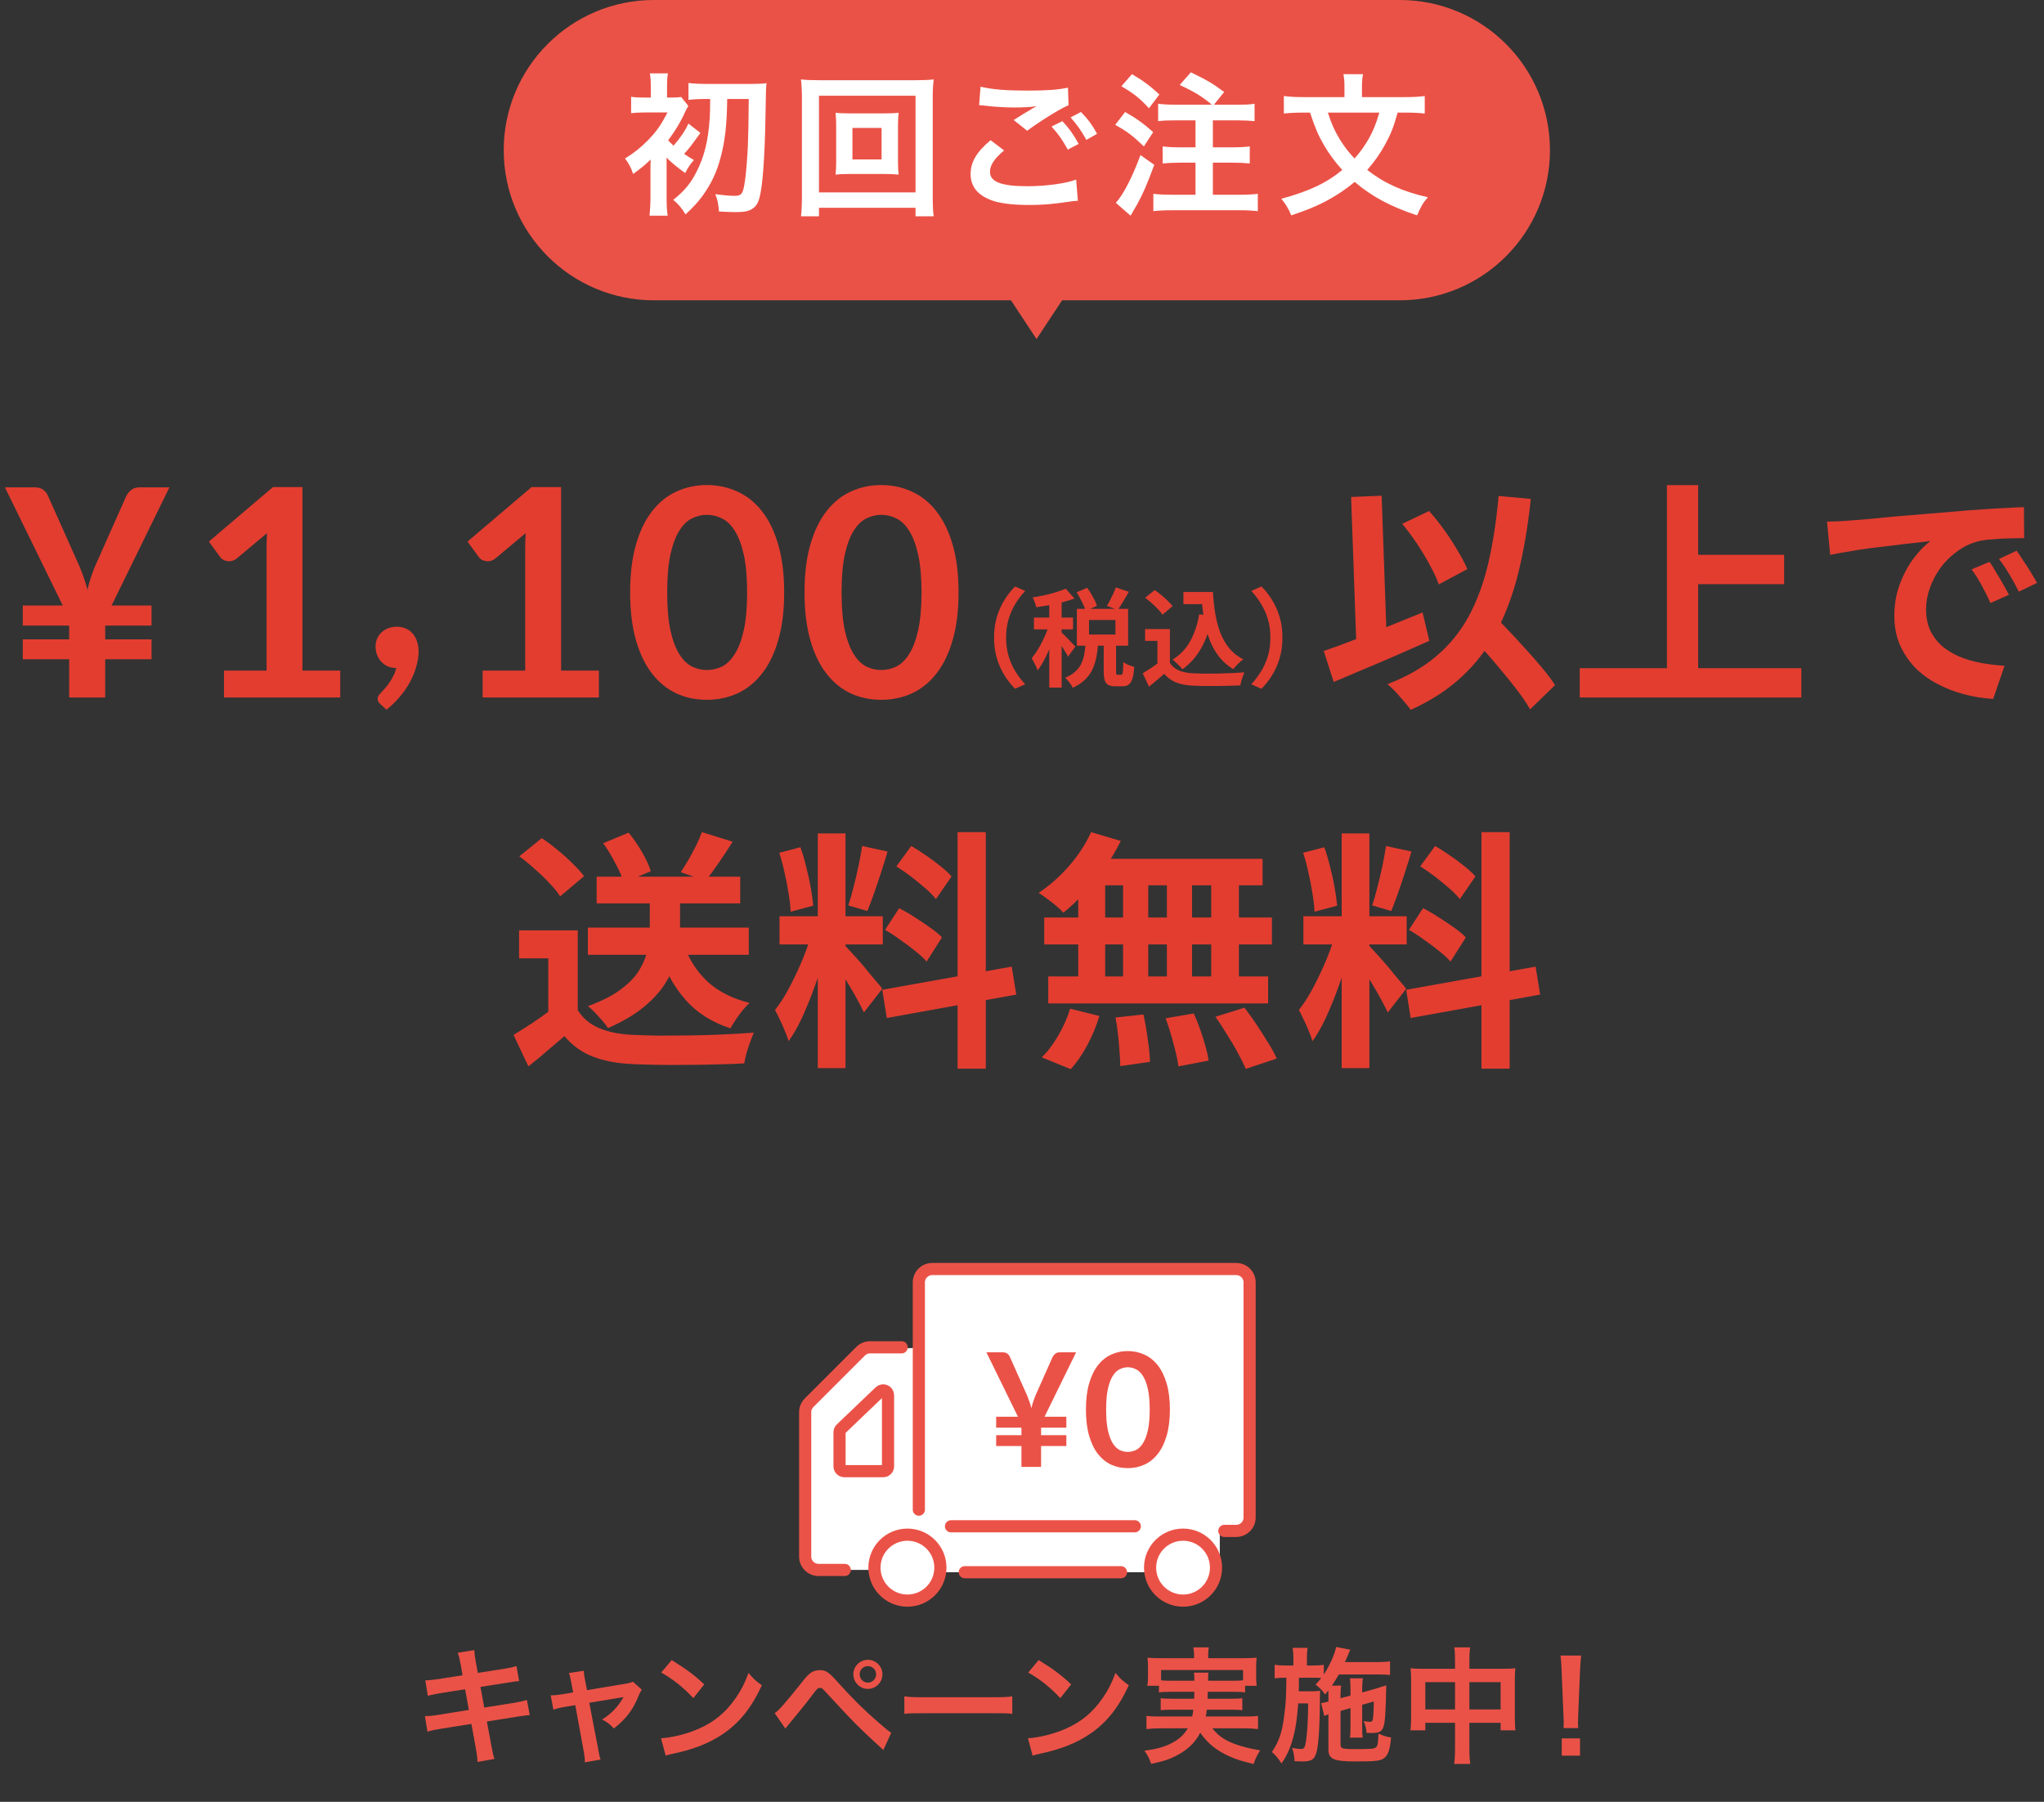
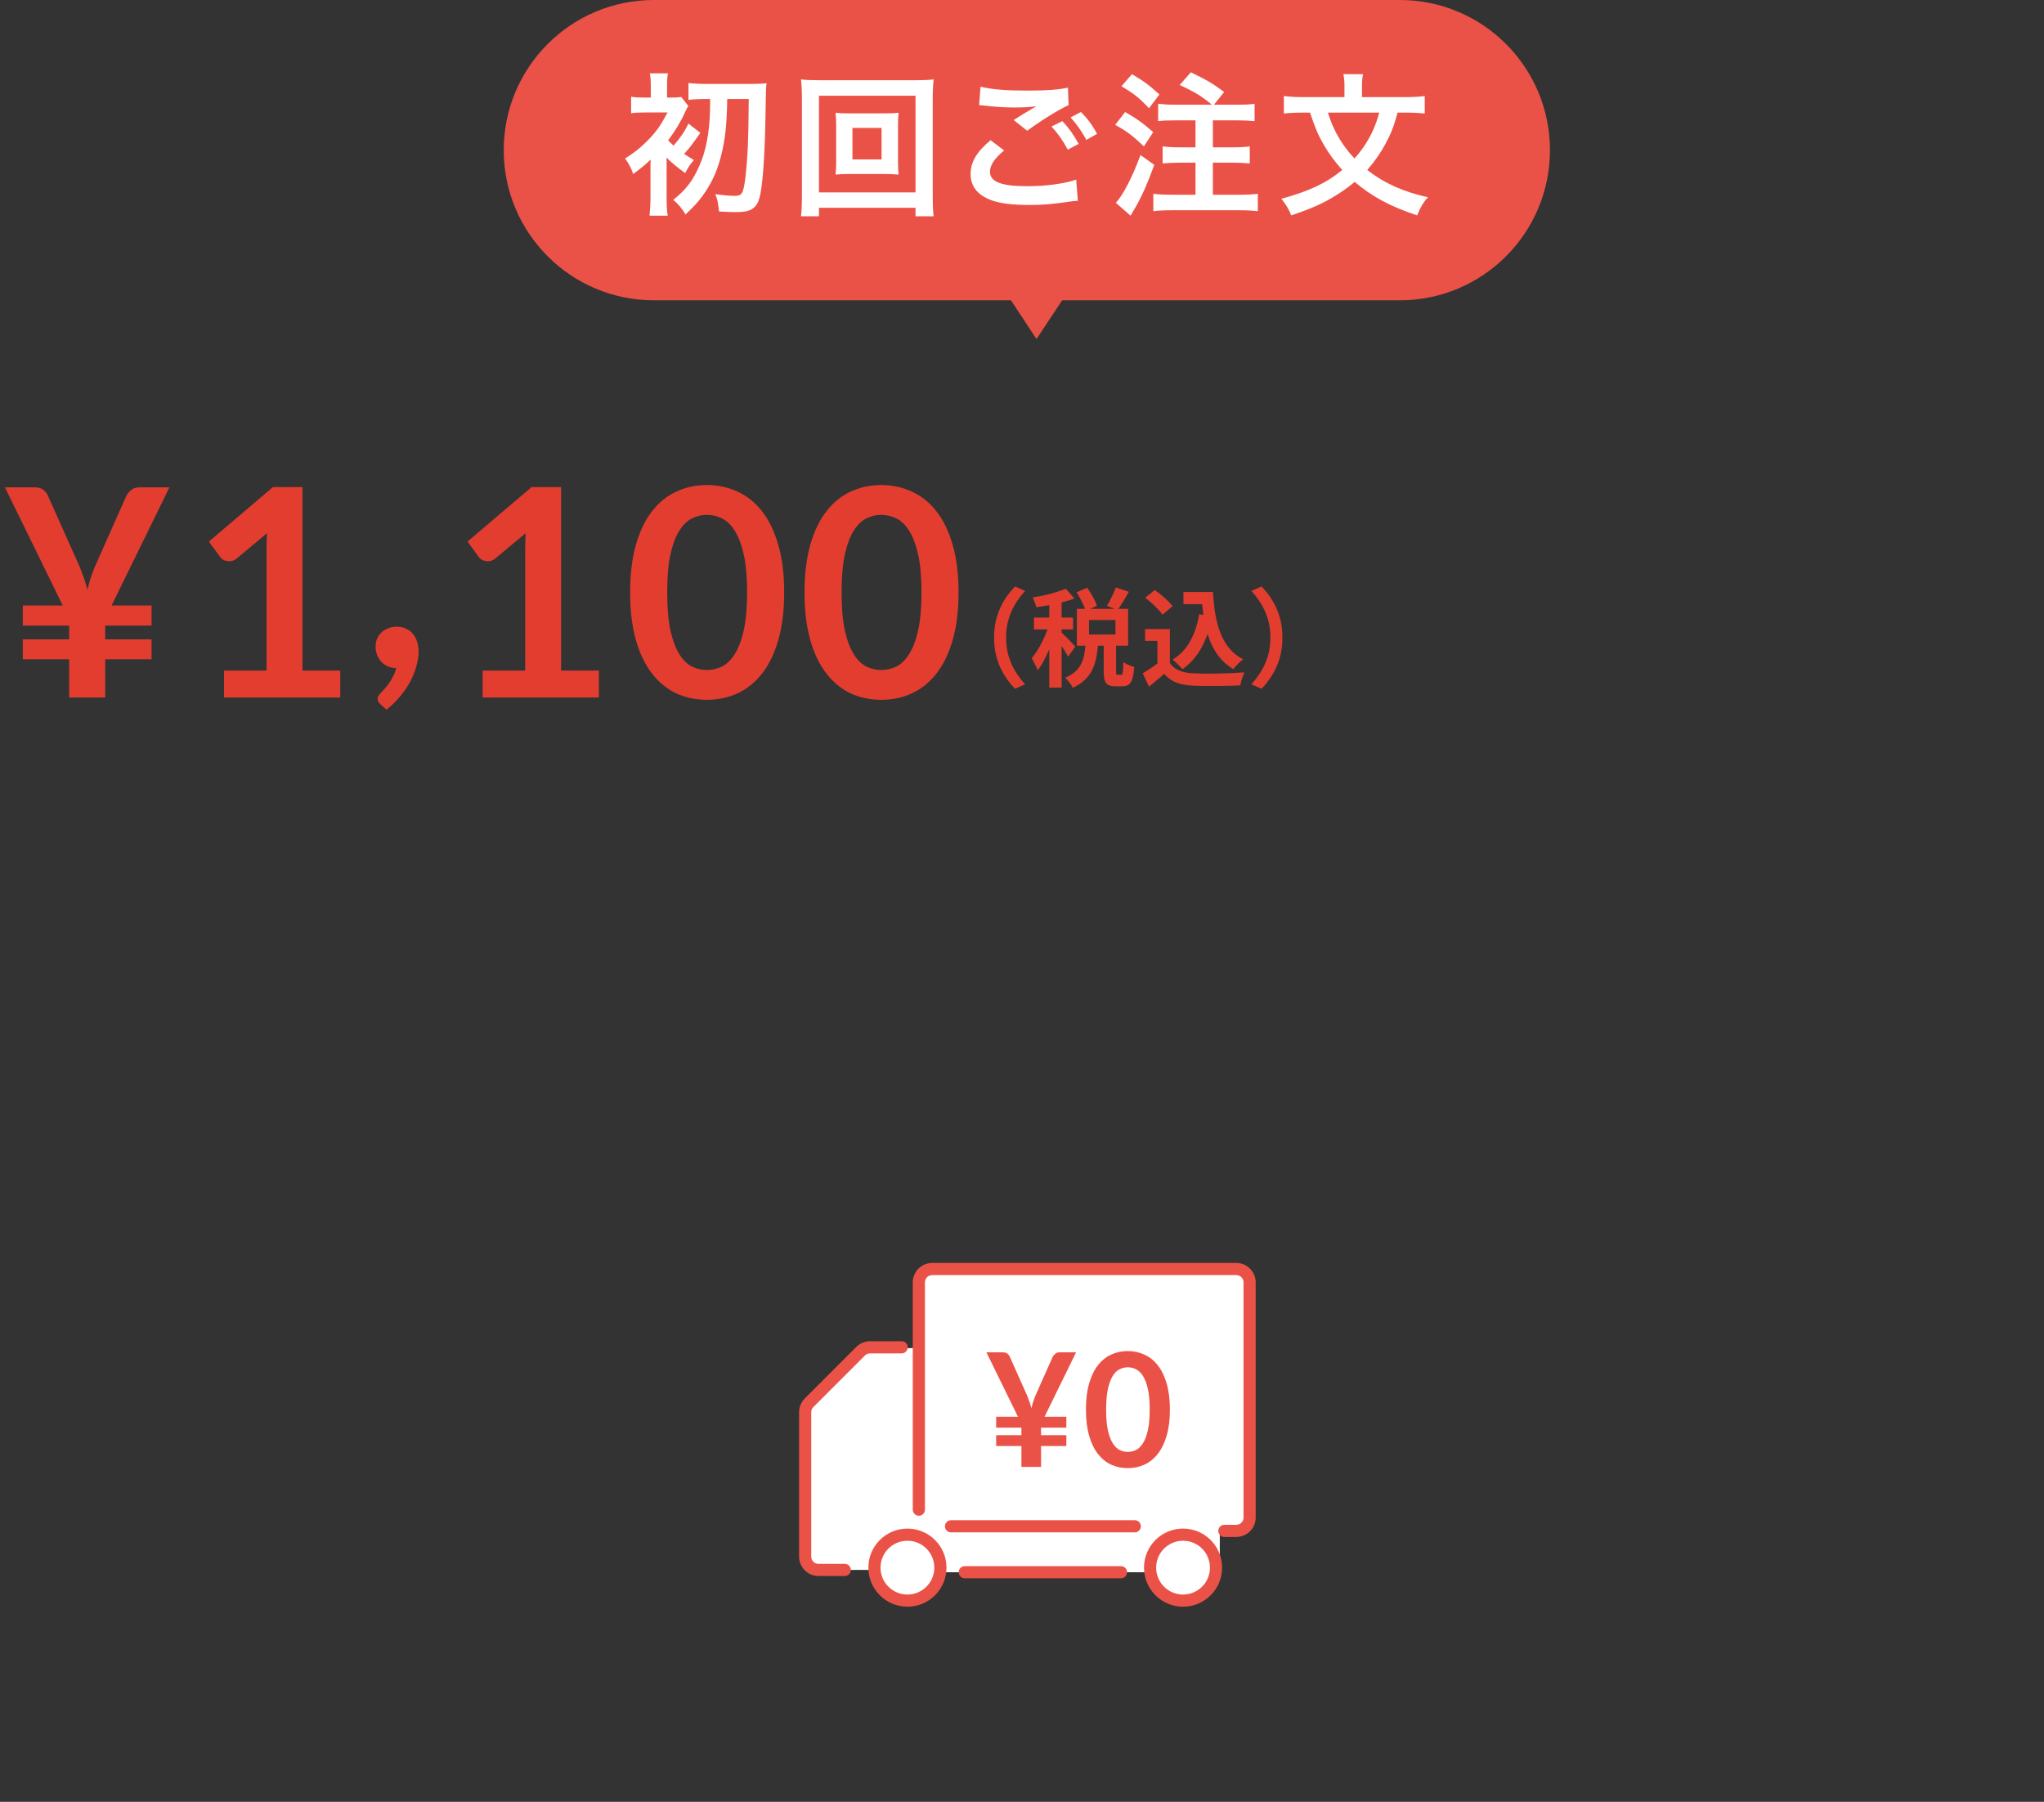
<svg xmlns="http://www.w3.org/2000/svg" width="211" height="186" viewBox="0 0 211 186" fill="none">
  <rect x="0" y="0" width="211" height="186" fill="#333333" stroke="none" />
  <path d="M52 15.5C52 6.94 58.94 0 67.5 0H144.5C153.06 0 160 6.94 160 15.5C160 24.06 153.06 31 144.5 31H67.5C58.94 31 52 24.06 52 15.5Z" fill="#EB5247" />
  <path d="M107 35L103.536 29.75L110.464 29.75L107 35Z" fill="#EB5247" />
  <path d="M73.309 10.216H72.973C72.189 10.216 71.549 10.248 71.069 10.312V8.568C71.565 8.632 72.221 8.664 72.973 8.664H77.597C78.269 8.664 78.845 8.632 79.133 8.584C79.069 9.032 79.069 9.032 79.021 12.008C78.941 16.36 78.717 19.352 78.381 20.488C78.205 21.08 77.949 21.416 77.517 21.64C77.149 21.832 76.733 21.896 75.901 21.896C75.437 21.896 75.229 21.88 74.221 21.832C74.141 20.952 74.077 20.648 73.837 20.04C74.653 20.152 75.309 20.216 75.853 20.216C76.525 20.216 76.685 20.024 76.861 18.936C76.989 18.248 77.133 16.488 77.197 15.192C77.261 13.576 77.261 13.064 77.293 10.216H75.069C75.037 12.856 74.845 14.52 74.413 16.168C74.013 17.736 73.405 19.016 72.477 20.28C71.997 20.92 71.597 21.352 70.765 22.136C70.397 21.512 70.029 21.064 69.501 20.632C70.621 19.736 71.309 18.92 71.885 17.768C72.701 16.184 73.101 14.568 73.261 12.248C73.293 11.592 73.309 11.432 73.309 10.216ZM68.797 16.264L68.813 16.504V20.296C68.813 21.176 68.845 21.8 68.925 22.264H67.053C67.101 21.736 67.149 21.032 67.149 20.296V17.272C67.149 17.192 67.149 17.064 67.149 16.888C67.165 16.728 67.165 16.728 67.165 16.472C66.621 17 66.157 17.384 65.357 17.96C65.165 17.352 64.925 16.904 64.525 16.36C65.437 15.8 66.157 15.224 66.861 14.504C67.773 13.576 68.221 12.92 68.909 11.608H66.605C66.029 11.608 65.485 11.64 65.149 11.688V9.992C65.613 10.056 65.869 10.072 66.637 10.072H67.181V8.904C67.181 8.312 67.149 7.928 67.085 7.576H68.957C68.877 7.928 68.861 8.232 68.861 8.904V10.072H69.181C69.725 10.072 70.029 10.056 70.317 10.008L71.053 10.936C70.957 11.08 70.877 11.256 70.701 11.608C70.269 12.584 69.725 13.464 68.973 14.488C69.149 14.68 69.229 14.76 69.533 15.032C70.301 14.136 70.685 13.56 71.069 12.76L72.301 13.72C71.245 15.176 71.213 15.24 70.621 15.88C70.941 16.104 71.117 16.216 71.629 16.52C71.277 16.92 71.021 17.288 70.733 17.864C69.949 17.304 69.341 16.808 68.797 16.264ZM87.805 11.704H91.213C91.917 11.704 92.349 11.688 92.765 11.64C92.717 12.024 92.701 12.424 92.701 12.92V16.744C92.701 17.256 92.717 17.608 92.765 18.024C92.301 17.976 91.885 17.96 91.213 17.96H87.805C87.005 17.96 86.733 17.976 86.253 18.024C86.301 17.592 86.317 17.224 86.317 16.744V12.92C86.317 12.456 86.301 12.056 86.253 11.64C86.653 11.688 87.101 11.704 87.805 11.704ZM87.997 13.208V16.456H91.005V13.208H87.997ZM96.381 22.328H94.509V21.448H84.541V22.328H82.685C82.749 21.816 82.781 21.128 82.781 20.248V10.12C82.781 9.368 82.749 8.792 82.685 8.2C83.277 8.264 83.773 8.28 84.557 8.28H94.477C95.277 8.28 95.773 8.264 96.381 8.2C96.317 8.792 96.285 9.32 96.285 10.12V20.264C96.285 21.128 96.317 21.928 96.381 22.328ZM84.541 9.88V19.864H94.509V9.88H84.541ZM101.075 10.856L101.219 8.952C102.451 9.24 103.875 9.352 106.019 9.352C108.051 9.352 109.187 9.272 110.243 9.048L110.307 10.856C109.347 11.272 107.379 12.504 106.035 13.496L104.643 12.392C105.651 11.752 105.827 11.64 106.227 11.416C106.387 11.32 106.435 11.288 106.643 11.16C106.771 11.096 106.787 11.096 106.995 10.968C106.291 11.064 105.603 11.096 104.595 11.096C103.779 11.096 102.451 11.016 101.667 10.904C101.475 10.888 101.363 10.872 101.299 10.872C101.267 10.872 101.187 10.856 101.075 10.856ZM102.259 14.472L103.651 15.528C102.643 16.376 102.195 17.048 102.195 17.736C102.195 18.776 103.363 19.224 106.067 19.224C107.971 19.224 110.067 18.936 111.091 18.536L111.267 20.728C110.979 20.744 110.931 20.744 110.563 20.792C108.643 21.08 107.619 21.16 106.243 21.16C104.499 21.16 103.091 20.984 102.243 20.632C100.867 20.088 100.195 19.208 100.195 17.96C100.195 16.728 100.819 15.672 102.259 14.472ZM113.251 13.816L112.147 14.44C111.667 13.56 111.139 12.808 110.515 12.12L111.587 11.56C112.307 12.296 112.755 12.904 113.251 13.816ZM108.547 13.064L109.667 12.504C110.371 13.256 110.803 13.864 111.347 14.856L110.227 15.448C109.699 14.472 109.251 13.832 108.547 13.064ZM121.347 10.808H125.107C124.035 9.928 123.347 9.496 121.779 8.776L122.931 7.464C124.691 8.328 125.059 8.536 126.371 9.496L125.315 10.808H127.715C128.595 10.808 128.995 10.792 129.507 10.712V12.504C129.011 12.456 128.419 12.424 127.715 12.424H125.203V15.208H127.267C127.939 15.208 128.563 15.176 129.011 15.112V16.872C128.515 16.824 127.891 16.792 127.267 16.792H125.203V20.104H127.939C128.675 20.104 129.379 20.072 129.843 20.008V21.8C129.331 21.736 128.691 21.704 127.939 21.704H120.963C120.211 21.704 119.539 21.736 119.059 21.8V20.008C119.555 20.072 120.275 20.104 120.963 20.104H123.411V16.792H121.779C121.139 16.792 120.515 16.824 120.019 16.872V15.112C120.483 15.176 121.075 15.208 121.763 15.208H123.411V12.424H121.347C120.531 12.424 120.131 12.44 119.555 12.504V10.712C120.099 10.776 120.563 10.808 121.347 10.808ZM115.763 8.904L116.851 7.656C118.051 8.36 118.675 8.824 119.683 9.752L118.611 11.176C117.603 10.104 117.091 9.688 115.763 8.904ZM115.123 12.888L116.147 11.56C117.443 12.312 117.987 12.712 119.043 13.64L118.083 15.112C116.915 13.992 116.307 13.544 115.123 12.888ZM117.731 16.008L119.155 17.016C118.419 19 118.003 19.976 117.379 21.112C117.219 21.4 117.123 21.56 116.931 21.88C116.803 22.088 116.803 22.088 116.707 22.264L115.187 20.936C115.939 20.12 116.867 18.344 117.731 16.008ZM145.123 11.624H144.275C143.859 13.112 143.603 13.768 143.027 14.84C142.483 15.848 141.891 16.68 141.139 17.544C142.899 18.92 144.819 19.784 147.395 20.36C146.867 20.984 146.643 21.368 146.291 22.232C143.571 21.336 141.619 20.296 139.843 18.776C138.931 19.544 137.843 20.264 136.707 20.856C135.731 21.352 134.819 21.72 133.299 22.232C133.011 21.544 132.739 21.096 132.275 20.52C135.139 19.736 136.915 18.904 138.563 17.544C137.795 16.696 137.219 15.912 136.675 14.984C136.067 13.944 135.779 13.256 135.235 11.624H134.483C133.731 11.624 133.107 11.656 132.531 11.72V9.912C133.139 9.992 133.683 10.024 134.531 10.024H138.787V8.888C138.787 8.408 138.755 8.024 138.675 7.656H140.707C140.627 8.024 140.595 8.408 140.595 8.872V10.024H145.059C145.923 10.024 146.483 9.992 147.075 9.912V11.72C146.499 11.656 145.955 11.624 145.123 11.624ZM142.387 11.624H137.075C137.475 12.84 137.731 13.416 138.291 14.36C138.787 15.16 139.219 15.72 139.827 16.36C140.387 15.736 140.851 15.096 141.283 14.344C141.763 13.48 142.003 12.92 142.387 11.624Z" fill="white" />
  <path d="M83.92 162.062H89.639H90.444C90.688 162.062 90.922 161.965 91.094 161.793L92.153 160.734C92.526 160.361 93.137 160.378 93.489 160.771L94.582 161.993C94.756 162.188 95.005 162.299 95.267 162.299H124.998C125.506 162.299 125.918 161.887 125.918 161.379V158.095L127.864 158.051C128.364 158.04 128.763 157.632 128.763 157.131V131.92C128.763 131.412 128.351 131 127.843 131H95.762C95.259 131 94.85 131.403 94.842 131.906L94.73 139.147L89.071 139.276C88.828 139.282 88.596 139.384 88.428 139.56L83.256 144.96C83.092 145.131 83 145.359 83 145.596V161.142C83 161.65 83.412 162.062 83.92 162.062Z" fill="white" />
  <path d="M107.829 146.246H110.078V147.375H107.47V148.152H110.078V149.272H107.47V151.423H105.441V149.272H102.833V148.152H105.441V147.375H102.833V146.246H105.082L101.827 139.598H103.512C103.702 139.598 103.858 139.641 103.978 139.729C104.103 139.816 104.196 139.936 104.256 140.088L106.038 144.079C106.137 144.324 106.221 144.551 106.292 144.758C106.363 144.965 106.423 145.17 106.472 145.371C106.516 145.164 106.57 144.96 106.635 144.758C106.701 144.551 106.783 144.324 106.881 144.079L108.655 140.088C108.715 139.963 108.805 139.851 108.925 139.753C109.045 139.649 109.198 139.598 109.383 139.598H111.084L107.829 146.246ZM120.768 145.51C120.768 146.541 120.656 147.438 120.433 148.201C120.215 148.959 119.909 149.586 119.517 150.082C119.13 150.578 118.669 150.949 118.135 151.194C117.606 151.434 117.034 151.554 116.417 151.554C115.801 151.554 115.229 151.434 114.7 151.194C114.177 150.949 113.721 150.578 113.334 150.082C112.947 149.586 112.645 148.959 112.427 148.201C112.209 147.438 112.1 146.541 112.1 145.51C112.1 144.474 112.209 143.578 112.427 142.82C112.645 142.062 112.947 141.435 113.334 140.939C113.721 140.443 114.177 140.075 114.7 139.835C115.229 139.59 115.801 139.467 116.417 139.467C117.034 139.467 117.606 139.59 118.135 139.835C118.669 140.075 119.13 140.443 119.517 140.939C119.909 141.435 120.215 142.062 120.433 142.82C120.656 143.578 120.768 144.474 120.768 145.51ZM118.683 145.51C118.683 144.654 118.62 143.946 118.495 143.384C118.369 142.822 118.2 142.375 117.988 142.043C117.78 141.71 117.541 141.479 117.268 141.348C116.995 141.211 116.712 141.143 116.417 141.143C116.128 141.143 115.848 141.211 115.575 141.348C115.308 141.479 115.071 141.71 114.864 142.043C114.656 142.375 114.49 142.822 114.365 143.384C114.245 143.946 114.185 144.654 114.185 145.51C114.185 146.366 114.245 147.075 114.365 147.637C114.49 148.198 114.656 148.645 114.864 148.978C115.071 149.31 115.308 149.545 115.575 149.681C115.848 149.812 116.128 149.877 116.417 149.877C116.712 149.877 116.995 149.812 117.268 149.681C117.541 149.545 117.78 149.31 117.988 148.978C118.2 148.645 118.369 148.198 118.495 147.637C118.62 147.075 118.683 146.366 118.683 145.51Z" fill="#EB5247" />
  <path d="M99.594 162.299H115.718" stroke="#EB5247" stroke-width="1.255" stroke-linecap="round" />
  <path d="M94.852 155.839V132.38C94.852 131.618 95.469 131 96.232 131H127.616C128.378 131 128.996 131.618 128.996 132.38V156.651C128.996 157.413 128.378 158.031 127.616 158.031H126.388" stroke="#EB5247" stroke-width="1.255" stroke-linecap="round" />
  <path d="M93.076 139.08H89.817C89.451 139.08 89.1 139.226 88.841 139.485L83.521 144.805C83.263 145.063 83.117 145.414 83.117 145.78V160.682C83.117 161.444 83.735 162.062 84.497 162.062H87.203" stroke="#EB5247" stroke-width="1.255" stroke-linecap="round" />
  <path d="M98.172 157.557H117.141" stroke="#EB5247" stroke-width="1.255" stroke-linecap="round" />
-   <path d="M86.819 147.495L90.823 143.665C91.142 143.361 91.67 143.587 91.67 144.027V151.366C91.67 151.642 91.446 151.866 91.169 151.866H87.165C86.888 151.866 86.664 151.642 86.664 151.366V147.857C86.664 147.72 86.72 147.589 86.819 147.495Z" stroke="#EB5247" stroke-width="1.255" stroke-linecap="round" />
  <circle cx="93.672" cy="161.825" r="3.404" fill="white" stroke="#EB5247" stroke-width="1.255" />
  <circle cx="122.125" cy="161.825" r="3.404" fill="white" stroke="#EB5247" stroke-width="1.255" />
-   <path d="M144.75 54.075L147.525 52.75C148.058 53.35 148.583 54.008 149.1 54.725C149.617 55.442 150.075 56.15 150.475 56.85C150.892 57.533 151.225 58.167 151.475 58.75L148.525 60.325C148.325 59.758 148.025 59.108 147.625 58.375C147.225 57.625 146.775 56.875 146.275 56.125C145.775 55.375 145.267 54.692 144.75 54.075ZM136.65 67.2C137.5 66.917 138.483 66.558 139.6 66.125C140.733 65.692 141.917 65.225 143.15 64.725C144.4 64.225 145.633 63.725 146.85 63.225L147.55 66.15C146.433 66.65 145.3 67.15 144.15 67.65C143 68.15 141.867 68.633 140.75 69.1C139.65 69.567 138.625 70 137.675 70.4L136.65 67.2ZM151.3 64.975L153.6 62.85C154.167 63.45 154.775 64.092 155.425 64.775C156.092 65.458 156.742 66.158 157.375 66.875C158.025 67.575 158.625 68.258 159.175 68.925C159.725 69.575 160.175 70.175 160.525 70.725L157.95 73.225C157.633 72.658 157.208 72.025 156.675 71.325C156.158 70.642 155.592 69.933 154.975 69.2C154.375 68.467 153.75 67.742 153.1 67.025C152.467 66.292 151.867 65.608 151.3 64.975ZM154.7 51.2L158.025 51.5C157.725 54.333 157.292 56.892 156.725 59.175C156.158 61.442 155.4 63.467 154.45 65.25C153.5 67.017 152.3 68.567 150.85 69.9C149.417 71.233 147.675 72.358 145.625 73.275C145.475 73.058 145.258 72.783 144.975 72.45C144.692 72.117 144.392 71.775 144.075 71.425C143.758 71.092 143.475 70.825 143.225 70.625C145.225 69.858 146.9 68.9 148.25 67.75C149.617 66.6 150.733 65.233 151.6 63.65C152.467 62.05 153.142 60.225 153.625 58.175C154.108 56.108 154.467 53.783 154.7 51.2ZM139.475 51.3L142.625 51.175L143.2 67.425L140.05 67.55L139.475 51.3ZM173.775 57.275H184.175V60.3H173.775V57.275ZM163.075 68.975H185.95V72H163.075V68.975ZM172.075 50.075H175.3V70.65H172.075V50.075ZM188.602 53.85C189.102 53.833 189.577 53.817 190.027 53.8C190.477 53.767 190.819 53.742 191.052 53.725C191.569 53.692 192.202 53.642 192.952 53.575C193.719 53.492 194.569 53.408 195.502 53.325C196.452 53.242 197.46 53.158 198.527 53.075C199.594 52.992 200.702 52.9 201.852 52.8C202.719 52.717 203.577 52.65 204.427 52.6C205.294 52.533 206.11 52.483 206.877 52.45C207.66 52.4 208.344 52.367 208.927 52.35L208.952 55.55C208.502 55.55 207.985 55.558 207.402 55.575C206.819 55.592 206.235 55.625 205.652 55.675C205.085 55.708 204.577 55.783 204.127 55.9C203.377 56.1 202.677 56.442 202.027 56.925C201.377 57.392 200.81 57.95 200.327 58.6C199.86 59.233 199.494 59.925 199.227 60.675C198.96 61.408 198.827 62.15 198.827 62.9C198.827 63.717 198.969 64.442 199.252 65.075C199.552 65.692 199.952 66.225 200.452 66.675C200.969 67.108 201.569 67.475 202.252 67.775C202.935 68.058 203.669 68.275 204.452 68.425C205.252 68.575 206.077 68.675 206.927 68.725L205.752 72.15C204.702 72.083 203.677 71.917 202.677 71.65C201.694 71.383 200.769 71.017 199.902 70.55C199.035 70.083 198.277 69.517 197.627 68.85C196.994 68.167 196.485 67.392 196.102 66.525C195.735 65.642 195.552 64.658 195.552 63.575C195.552 62.375 195.744 61.275 196.127 60.275C196.51 59.258 196.985 58.375 197.552 57.625C198.135 56.858 198.71 56.267 199.277 55.85C198.81 55.917 198.244 55.983 197.577 56.05C196.927 56.117 196.219 56.2 195.452 56.3C194.702 56.383 193.935 56.475 193.152 56.575C192.369 56.675 191.61 56.792 190.877 56.925C190.16 57.042 189.51 57.158 188.927 57.275L188.602 53.85ZM205.377 58C205.594 58.3 205.819 58.658 206.052 59.075C206.302 59.475 206.544 59.883 206.777 60.3C207.01 60.7 207.21 61.067 207.377 61.4L205.477 62.25C205.16 61.55 204.852 60.933 204.552 60.4C204.269 59.867 203.927 59.325 203.527 58.775L205.377 58ZM208.177 56.85C208.394 57.15 208.627 57.5 208.877 57.9C209.144 58.283 209.402 58.683 209.652 59.1C209.902 59.5 210.11 59.858 210.277 60.175L208.402 61.075C208.069 60.408 207.744 59.817 207.427 59.3C207.127 58.783 206.769 58.25 206.352 57.7L208.177 56.85Z" fill="#E33D30" />
  <path d="M102.616 65.82C102.616 65.035 102.715 64.317 102.913 63.664C103.111 63.011 103.375 62.425 103.705 61.904C104.035 61.383 104.395 60.929 104.783 60.54L105.828 61.002C105.462 61.391 105.128 61.827 104.827 62.311C104.534 62.788 104.299 63.316 104.123 63.895C103.947 64.474 103.859 65.116 103.859 65.82C103.859 66.517 103.947 67.158 104.123 67.745C104.299 68.324 104.534 68.852 104.827 69.329C105.128 69.806 105.462 70.242 105.828 70.638L104.783 71.1C104.395 70.711 104.035 70.257 103.705 69.736C103.375 69.215 103.111 68.629 102.913 67.976C102.715 67.323 102.616 66.605 102.616 65.82ZM111.142 61.145L112.231 60.672C112.436 60.958 112.634 61.277 112.825 61.629C113.023 61.974 113.159 62.278 113.232 62.542L112.077 63.059C112.004 62.802 111.875 62.494 111.692 62.135C111.516 61.776 111.333 61.446 111.142 61.145ZM115.179 60.639L116.532 61.09C116.334 61.435 116.136 61.772 115.938 62.102C115.74 62.432 115.553 62.718 115.377 62.96L114.266 62.542C114.376 62.366 114.486 62.168 114.596 61.948C114.713 61.728 114.823 61.504 114.926 61.277C115.029 61.05 115.113 60.837 115.179 60.639ZM112.066 66.403H113.364C113.327 66.902 113.265 67.378 113.177 67.833C113.089 68.288 112.953 68.713 112.77 69.109C112.587 69.498 112.33 69.85 112 70.165C111.677 70.488 111.256 70.766 110.735 71.001C110.669 70.84 110.555 70.656 110.394 70.451C110.24 70.246 110.093 70.081 109.954 69.956C110.394 69.78 110.746 69.567 111.01 69.318C111.281 69.069 111.487 68.794 111.626 68.493C111.773 68.185 111.875 67.859 111.934 67.514C111.993 67.162 112.037 66.792 112.066 66.403ZM113.936 66.238H115.212V69.285C115.212 69.454 115.219 69.56 115.234 69.604C115.256 69.641 115.304 69.659 115.377 69.659C115.399 69.659 115.432 69.659 115.476 69.659C115.527 69.659 115.579 69.659 115.63 69.659C115.681 69.659 115.714 69.659 115.729 69.659C115.788 69.659 115.832 69.63 115.861 69.571C115.89 69.512 115.912 69.391 115.927 69.208C115.942 69.017 115.953 68.728 115.96 68.339C116.041 68.412 116.147 68.482 116.279 68.548C116.418 68.614 116.561 68.673 116.708 68.724C116.855 68.775 116.979 68.816 117.082 68.845C117.053 69.366 116.99 69.769 116.895 70.055C116.807 70.348 116.679 70.554 116.51 70.671C116.349 70.788 116.136 70.847 115.872 70.847C115.828 70.847 115.773 70.847 115.707 70.847C115.648 70.847 115.582 70.847 115.509 70.847C115.443 70.847 115.377 70.847 115.311 70.847C115.245 70.847 115.19 70.847 115.146 70.847C114.816 70.847 114.563 70.796 114.387 70.693C114.218 70.598 114.101 70.436 114.035 70.209C113.969 69.989 113.936 69.685 113.936 69.296V66.238ZM112.418 64.005V65.501H115.146V64.005H112.418ZM111.164 62.85H116.455V66.656H111.164V62.85ZM108.315 61.684H109.591V70.979H108.315V61.684ZM106.731 63.752H110.768V64.973H106.731V63.752ZM108.381 64.247L109.151 64.577C109.048 64.973 108.924 65.384 108.777 65.809C108.63 66.234 108.469 66.656 108.293 67.074C108.117 67.485 107.93 67.873 107.732 68.24C107.534 68.607 107.329 68.926 107.116 69.197C107.05 69.006 106.955 68.794 106.83 68.559C106.713 68.317 106.603 68.112 106.5 67.943C106.691 67.723 106.878 67.466 107.061 67.173C107.252 66.872 107.431 66.553 107.6 66.216C107.769 65.879 107.919 65.541 108.051 65.204C108.183 64.867 108.293 64.548 108.381 64.247ZM110.02 60.771L110.911 61.783C110.537 61.922 110.126 62.051 109.679 62.168C109.232 62.285 108.773 62.388 108.304 62.476C107.842 62.557 107.398 62.626 106.973 62.685C106.944 62.538 106.892 62.37 106.819 62.179C106.746 61.981 106.672 61.812 106.599 61.673C107.002 61.607 107.413 61.53 107.831 61.442C108.256 61.347 108.656 61.24 109.03 61.123C109.411 61.006 109.741 60.888 110.02 60.771ZM109.569 65.281C109.635 65.332 109.734 65.428 109.866 65.567C110.005 65.699 110.152 65.846 110.306 66.007C110.467 66.168 110.61 66.319 110.735 66.458C110.86 66.59 110.951 66.685 111.01 66.744L110.251 67.789C110.185 67.65 110.097 67.492 109.987 67.316C109.884 67.14 109.771 66.957 109.646 66.766C109.529 66.575 109.411 66.396 109.294 66.227C109.177 66.051 109.074 65.908 108.986 65.798L109.569 65.281ZM122.164 61.112H124.496V62.366H122.164V61.112ZM123.825 61.112H125.211C125.255 61.897 125.336 62.645 125.453 63.356C125.57 64.067 125.746 64.727 125.981 65.336C126.216 65.937 126.524 66.469 126.905 66.931C127.286 67.393 127.767 67.771 128.346 68.064C128.236 68.137 128.115 68.233 127.983 68.35C127.858 68.467 127.734 68.592 127.609 68.724C127.492 68.849 127.393 68.966 127.312 69.076C126.725 68.724 126.234 68.295 125.838 67.789C125.442 67.276 125.119 66.7 124.87 66.062C124.628 65.424 124.441 64.738 124.309 64.005C124.184 63.272 124.096 62.505 124.045 61.706H123.825V61.112ZM123.792 63.411L125.145 63.598C124.91 64.837 124.54 65.919 124.034 66.843C123.528 67.767 122.872 68.515 122.065 69.087C121.999 68.999 121.904 68.893 121.779 68.768C121.662 68.643 121.533 68.519 121.394 68.394C121.262 68.262 121.145 68.159 121.042 68.086C121.812 67.624 122.417 66.993 122.857 66.194C123.304 65.395 123.616 64.467 123.792 63.411ZM120.767 64.94V68.999H119.48V66.161H118.204V64.94H120.767ZM120.767 68.427C120.994 68.786 121.313 69.05 121.724 69.219C122.135 69.388 122.626 69.483 123.198 69.505C123.521 69.52 123.902 69.531 124.342 69.538C124.789 69.538 125.259 69.534 125.75 69.527C126.241 69.52 126.722 69.505 127.191 69.483C127.668 69.461 128.089 69.435 128.456 69.406C128.412 69.509 128.361 69.641 128.302 69.802C128.243 69.963 128.188 70.128 128.137 70.297C128.093 70.466 128.06 70.616 128.038 70.748C127.708 70.77 127.33 70.785 126.905 70.792C126.48 70.807 126.043 70.814 125.596 70.814C125.149 70.821 124.716 70.821 124.298 70.814C123.88 70.807 123.506 70.796 123.176 70.781C122.501 70.752 121.926 70.645 121.449 70.462C120.972 70.286 120.551 69.985 120.184 69.56C119.942 69.765 119.693 69.978 119.436 70.198C119.187 70.418 118.912 70.645 118.611 70.88L117.962 69.505C118.219 69.351 118.486 69.182 118.765 68.999C119.044 68.816 119.311 68.625 119.568 68.427H120.767ZM118.215 61.706L119.194 60.914C119.421 61.061 119.652 61.233 119.887 61.431C120.122 61.622 120.342 61.82 120.547 62.025C120.752 62.223 120.917 62.406 121.042 62.575L119.997 63.455C119.887 63.279 119.733 63.088 119.535 62.883C119.344 62.678 119.132 62.472 118.897 62.267C118.662 62.054 118.435 61.867 118.215 61.706ZM132.384 65.82C132.384 66.605 132.285 67.323 132.087 67.976C131.889 68.629 131.625 69.215 131.295 69.736C130.972 70.257 130.613 70.711 130.217 71.1L129.172 70.638C129.538 70.242 129.868 69.806 130.162 69.329C130.462 68.852 130.701 68.324 130.877 67.745C131.053 67.158 131.141 66.517 131.141 65.82C131.141 65.116 131.053 64.474 130.877 63.895C130.701 63.316 130.462 62.788 130.162 62.311C129.868 61.827 129.538 61.391 129.172 61.002L130.217 60.54C130.613 60.929 130.972 61.383 131.295 61.904C131.625 62.425 131.889 63.011 132.087 63.664C132.285 64.317 132.384 65.035 132.384 65.82Z" fill="#E33D30" />
  <path d="M61.822 69.225V72H49.822V69.225H54.217V56.58C54.217 56.08 54.231 55.565 54.261 55.035L51.142 57.645C50.962 57.785 50.782 57.875 50.602 57.915C50.431 57.945 50.267 57.945 50.106 57.915C49.956 57.885 49.822 57.835 49.702 57.765C49.581 57.685 49.492 57.6 49.431 57.51L48.261 55.905L54.877 50.28H57.922V69.225H61.822ZM80.949 61.155C80.949 63.045 80.744 64.69 80.334 66.09C79.934 67.48 79.374 68.63 78.654 69.54C77.944 70.45 77.099 71.13 76.119 71.58C75.149 72.02 74.099 72.24 72.969 72.24C71.839 72.24 70.789 72.02 69.819 71.58C68.859 71.13 68.024 70.45 67.314 69.54C66.604 68.63 66.049 67.48 65.649 66.09C65.249 64.69 65.049 63.045 65.049 61.155C65.049 59.255 65.249 57.61 65.649 56.22C66.049 54.83 66.604 53.68 67.314 52.77C68.024 51.86 68.859 51.185 69.819 50.745C70.789 50.295 71.839 50.07 72.969 50.07C74.099 50.07 75.149 50.295 76.119 50.745C77.099 51.185 77.944 51.86 78.654 52.77C79.374 53.68 79.934 54.83 80.334 56.22C80.744 57.61 80.949 59.255 80.949 61.155ZM77.124 61.155C77.124 59.585 77.009 58.285 76.779 57.255C76.549 56.225 76.239 55.405 75.849 54.795C75.469 54.185 75.029 53.76 74.529 53.52C74.029 53.27 73.509 53.145 72.969 53.145C72.439 53.145 71.924 53.27 71.424 53.52C70.934 53.76 70.499 54.185 70.119 54.795C69.739 55.405 69.434 56.225 69.204 57.255C68.984 58.285 68.874 59.585 68.874 61.155C68.874 62.725 68.984 64.025 69.204 65.055C69.434 66.085 69.739 66.905 70.119 67.515C70.499 68.125 70.934 68.555 71.424 68.805C71.924 69.045 72.439 69.165 72.969 69.165C73.509 69.165 74.029 69.045 74.529 68.805C75.029 68.555 75.469 68.125 75.849 67.515C76.239 66.905 76.549 66.085 76.779 65.055C77.009 64.025 77.124 62.725 77.124 61.155ZM98.951 61.155C98.951 63.045 98.746 64.69 98.336 66.09C97.936 67.48 97.376 68.63 96.656 69.54C95.946 70.45 95.101 71.13 94.121 71.58C93.151 72.02 92.101 72.24 90.971 72.24C89.841 72.24 88.791 72.02 87.821 71.58C86.861 71.13 86.026 70.45 85.316 69.54C84.606 68.63 84.051 67.48 83.651 66.09C83.251 64.69 83.051 63.045 83.051 61.155C83.051 59.255 83.251 57.61 83.651 56.22C84.051 54.83 84.606 53.68 85.316 52.77C86.026 51.86 86.861 51.185 87.821 50.745C88.791 50.295 89.841 50.07 90.971 50.07C92.101 50.07 93.151 50.295 94.121 50.745C95.101 51.185 95.946 51.86 96.656 52.77C97.376 53.68 97.936 54.83 98.336 56.22C98.746 57.61 98.951 59.255 98.951 61.155ZM95.126 61.155C95.126 59.585 95.011 58.285 94.781 57.255C94.551 56.225 94.241 55.405 93.851 54.795C93.471 54.185 93.031 53.76 92.531 53.52C92.031 53.27 91.511 53.145 90.971 53.145C90.441 53.145 89.926 53.27 89.426 53.52C88.936 53.76 88.501 54.185 88.121 54.795C87.741 55.405 87.436 56.225 87.206 57.255C86.986 58.285 86.876 59.585 86.876 61.155C86.876 62.725 86.986 64.025 87.206 65.055C87.436 66.085 87.741 66.905 88.121 67.515C88.501 68.125 88.936 68.555 89.426 68.805C89.926 69.045 90.441 69.165 90.971 69.165C91.511 69.165 92.031 69.045 92.531 68.805C93.031 68.555 93.471 68.125 93.851 67.515C94.241 66.905 94.551 66.085 94.781 65.055C95.011 64.025 95.126 62.725 95.126 61.155Z" fill="#E33D30" />
  <path d="M35.123 69.225V72H23.123V69.225H27.518V56.58C27.518 56.08 27.533 55.565 27.563 55.035L24.443 57.645C24.263 57.785 24.083 57.875 23.903 57.915C23.733 57.945 23.568 57.945 23.408 57.915C23.258 57.885 23.123 57.835 23.003 57.765C22.883 57.685 22.793 57.6 22.733 57.51L21.563 55.905L28.178 50.28H31.223V69.225H35.123Z" fill="#E33D30" />
  <path d="M11.519 62.505H15.644V64.575H10.859V66H15.644V68.055H10.859V72H7.139V68.055H2.354V66H7.139V64.575H2.354V62.505H6.479L0.509 50.31H3.599C3.949 50.31 4.234 50.39 4.454 50.55C4.684 50.71 4.854 50.93 4.964 51.21L8.234 58.53C8.414 58.98 8.569 59.395 8.699 59.775C8.829 60.155 8.939 60.53 9.029 60.9C9.109 60.52 9.209 60.145 9.329 59.775C9.449 59.395 9.599 58.98 9.779 58.53L13.034 51.21C13.144 50.98 13.309 50.775 13.529 50.595C13.749 50.405 14.029 50.31 14.369 50.31H17.489L11.519 62.505Z" fill="#E33D30" />
  <path d="M39.254 72.675C39.074 72.525 38.984 72.34 38.984 72.12C38.984 72.04 39.009 71.95 39.059 71.85C39.119 71.75 39.189 71.66 39.269 71.58C39.379 71.46 39.514 71.31 39.674 71.13C39.834 70.96 39.994 70.76 40.154 70.53C40.314 70.31 40.459 70.065 40.589 69.795C40.729 69.535 40.834 69.255 40.904 68.955C40.584 68.955 40.294 68.9 40.034 68.79C39.774 68.67 39.549 68.51 39.359 68.31C39.179 68.11 39.034 67.875 38.924 67.605C38.824 67.335 38.774 67.04 38.774 66.72C38.774 66.44 38.824 66.18 38.924 65.94C39.034 65.69 39.184 65.475 39.374 65.295C39.564 65.105 39.794 64.96 40.064 64.86C40.334 64.75 40.629 64.695 40.949 64.695C41.329 64.695 41.659 64.765 41.939 64.905C42.229 65.035 42.464 65.22 42.644 65.46C42.834 65.69 42.974 65.96 43.064 66.27C43.164 66.57 43.214 66.89 43.214 67.23C43.214 67.71 43.139 68.215 42.989 68.745C42.849 69.275 42.639 69.805 42.359 70.335C42.079 70.865 41.729 71.38 41.309 71.88C40.899 72.38 40.429 72.84 39.899 73.26L39.254 72.675Z" fill="#E33D30" />
-   <path d="M60.682 95.754H77.296V98.562H60.682V95.754ZM61.592 90.502H76.412V93.258H61.592V90.502ZM67.078 91.854H70.198V96.014C70.198 96.846 70.094 97.713 69.886 98.614C69.695 99.515 69.331 100.417 68.794 101.318C68.274 102.202 67.52 103.06 66.532 103.892C65.561 104.707 64.305 105.452 62.762 106.128C62.623 105.903 62.433 105.651 62.19 105.374C61.947 105.097 61.696 104.819 61.436 104.542C61.176 104.265 60.925 104.039 60.682 103.866C62.155 103.329 63.317 102.731 64.166 102.072C65.033 101.413 65.665 100.729 66.064 100.018C66.48 99.307 66.749 98.614 66.87 97.938C67.009 97.245 67.078 96.595 67.078 95.988V91.854ZM70.666 97.73C71.203 99.169 72.018 100.391 73.11 101.396C74.219 102.384 75.641 103.095 77.374 103.528C77.149 103.736 76.906 103.996 76.646 104.308C76.403 104.62 76.169 104.941 75.944 105.27C75.736 105.582 75.554 105.877 75.398 106.154C73.491 105.53 71.949 104.551 70.77 103.216C69.591 101.881 68.681 100.243 68.04 98.302L70.666 97.73ZM59.642 96.04V105.634H56.6V98.926H53.584V96.04H59.642ZM59.642 104.282C60.179 105.131 60.933 105.755 61.904 106.154C62.875 106.553 64.036 106.778 65.388 106.83C66.151 106.865 67.052 106.891 68.092 106.908C69.149 106.908 70.259 106.899 71.42 106.882C72.581 106.865 73.717 106.83 74.826 106.778C75.953 106.726 76.949 106.665 77.816 106.596C77.712 106.839 77.591 107.151 77.452 107.532C77.313 107.913 77.183 108.303 77.062 108.702C76.958 109.101 76.88 109.456 76.828 109.768C76.048 109.82 75.155 109.855 74.15 109.872C73.145 109.907 72.113 109.924 71.056 109.924C69.999 109.941 68.976 109.941 67.988 109.924C67 109.907 66.116 109.881 65.336 109.846C63.741 109.777 62.381 109.525 61.254 109.092C60.127 108.676 59.131 107.965 58.264 106.96C57.692 107.445 57.103 107.948 56.496 108.468C55.907 108.988 55.257 109.525 54.546 110.08L53.012 106.83C53.619 106.466 54.251 106.067 54.91 105.634C55.569 105.201 56.201 104.75 56.808 104.282H59.642ZM53.61 88.396L55.924 86.524C56.461 86.871 57.007 87.278 57.562 87.746C58.117 88.197 58.637 88.665 59.122 89.15C59.607 89.618 59.997 90.051 60.292 90.45L57.822 92.53C57.562 92.114 57.198 91.663 56.73 91.178C56.279 90.693 55.777 90.207 55.222 89.722C54.667 89.219 54.13 88.777 53.61 88.396ZM72.46 85.9L75.632 86.888C75.164 87.633 74.679 88.37 74.176 89.098C73.691 89.809 73.24 90.415 72.824 90.918L70.276 90.034C70.536 89.635 70.805 89.202 71.082 88.734C71.359 88.249 71.619 87.763 71.862 87.278C72.105 86.775 72.304 86.316 72.46 85.9ZM62.268 87.044L64.894 85.952C65.379 86.541 65.839 87.209 66.272 87.954C66.705 88.699 67.009 89.358 67.182 89.93L64.374 91.126C64.235 90.571 63.958 89.913 63.542 89.15C63.143 88.37 62.719 87.668 62.268 87.044ZM84.42 86.03H87.28V110.262H84.42V86.03ZM80.468 94.584H91.128V97.496H80.468V94.584ZM83.848 96.118L85.59 96.976C85.365 97.843 85.105 98.761 84.81 99.732C84.515 100.685 84.186 101.639 83.822 102.592C83.458 103.545 83.077 104.447 82.678 105.296C82.279 106.128 81.855 106.856 81.404 107.48C81.317 107.151 81.187 106.795 81.014 106.414C80.858 106.015 80.685 105.625 80.494 105.244C80.321 104.863 80.156 104.533 80 104.256C80.52 103.615 81.023 102.826 81.508 101.89C82.011 100.937 82.47 99.957 82.886 98.952C83.302 97.929 83.623 96.985 83.848 96.118ZM87.254 97.626C87.393 97.765 87.592 97.981 87.852 98.276C88.129 98.571 88.433 98.909 88.762 99.29C89.091 99.654 89.403 100.027 89.698 100.408C90.01 100.772 90.287 101.101 90.53 101.396C90.79 101.691 90.972 101.916 91.076 102.072L89.178 104.516C89.005 104.135 88.779 103.693 88.502 103.19C88.225 102.67 87.921 102.141 87.592 101.604C87.263 101.049 86.942 100.529 86.63 100.044C86.318 99.559 86.049 99.16 85.824 98.848L87.254 97.626ZM80.442 88.032L82.626 87.46C82.851 88.084 83.051 88.76 83.224 89.488C83.415 90.216 83.571 90.927 83.692 91.62C83.813 92.313 83.9 92.937 83.952 93.492L81.612 94.116C81.595 93.561 81.525 92.937 81.404 92.244C81.3 91.533 81.161 90.814 80.988 90.086C80.832 89.341 80.65 88.656 80.442 88.032ZM88.996 87.33L91.622 87.902C91.414 88.613 91.189 89.341 90.946 90.086C90.703 90.831 90.461 91.551 90.218 92.244C89.975 92.92 89.75 93.518 89.542 94.038L87.566 93.466C87.757 92.911 87.939 92.279 88.112 91.568C88.303 90.84 88.476 90.103 88.632 89.358C88.788 88.613 88.909 87.937 88.996 87.33ZM98.85 85.9H101.762V110.314H98.85V85.9ZM91.076 102.176L104.44 99.784L104.908 102.67L91.544 105.088L91.076 102.176ZM92.532 89.436L94.066 87.33C94.551 87.607 95.054 87.928 95.574 88.292C96.111 88.656 96.614 89.029 97.082 89.41C97.567 89.791 97.949 90.147 98.226 90.476L96.614 92.816C96.354 92.469 95.99 92.097 95.522 91.698C95.071 91.299 94.586 90.901 94.066 90.502C93.546 90.103 93.035 89.748 92.532 89.436ZM91.362 95.988L92.818 93.752C93.338 94.012 93.875 94.324 94.43 94.688C94.985 95.035 95.513 95.39 96.016 95.754C96.519 96.101 96.926 96.439 97.238 96.768L95.652 99.264C95.375 98.935 94.993 98.579 94.508 98.198C94.023 97.799 93.503 97.409 92.948 97.028C92.411 96.629 91.882 96.283 91.362 95.988ZM112.63 85.9L115.698 86.81C115.23 87.763 114.675 88.699 114.034 89.618C113.393 90.537 112.699 91.386 111.954 92.166C111.226 92.946 110.498 93.631 109.77 94.22C109.597 94.012 109.354 93.778 109.042 93.518C108.73 93.258 108.409 93.007 108.08 92.764C107.751 92.521 107.465 92.322 107.222 92.166C108.331 91.438 109.371 90.519 110.342 89.41C111.313 88.301 112.075 87.131 112.63 85.9ZM112.422 88.656H130.336V91.386H111.668L112.422 88.656ZM107.794 94.714H131.298V97.496H107.794V94.714ZM108.21 100.798H130.908V103.58H108.21V100.798ZM115.932 89.618H118.532V102.254H115.932V89.618ZM111.304 89.618H114.086V102.28H111.304V89.618ZM120.456 89.618H123.056V102.28H120.456V89.618ZM125.032 89.618H127.892V102.28H125.032V89.618ZM115.152 105.036L118.038 104.724C118.211 105.504 118.359 106.353 118.48 107.272C118.619 108.191 118.697 108.971 118.714 109.612L115.646 110.054C115.646 109.638 115.62 109.144 115.568 108.572C115.533 108 115.481 107.402 115.412 106.778C115.343 106.154 115.256 105.573 115.152 105.036ZM120.326 105.114L123.238 104.62C123.463 105.123 123.68 105.669 123.888 106.258C124.096 106.847 124.278 107.419 124.434 107.974C124.59 108.529 124.703 109.031 124.772 109.482L121.652 110.08C121.565 109.439 121.392 108.65 121.132 107.714C120.889 106.778 120.621 105.911 120.326 105.114ZM125.474 104.958L128.464 104.022C128.88 104.559 129.296 105.14 129.712 105.764C130.128 106.388 130.527 107.012 130.908 107.636C131.289 108.243 131.584 108.789 131.792 109.274L128.594 110.34C128.403 109.872 128.135 109.326 127.788 108.702C127.459 108.078 127.086 107.445 126.67 106.804C126.271 106.145 125.873 105.53 125.474 104.958ZM110.472 104.126L113.488 104.88C113.193 105.868 112.786 106.856 112.266 107.844C111.746 108.832 111.165 109.673 110.524 110.366L107.534 109.144C108.123 108.589 108.687 107.853 109.224 106.934C109.761 106.015 110.177 105.079 110.472 104.126ZM138.5 86.03H141.36V110.262H138.5V86.03ZM134.548 94.584H145.208V97.496H134.548V94.584ZM137.928 96.118L139.67 96.976C139.445 97.843 139.185 98.761 138.89 99.732C138.595 100.685 138.266 101.639 137.902 102.592C137.538 103.545 137.157 104.447 136.758 105.296C136.359 106.128 135.935 106.856 135.484 107.48C135.397 107.151 135.267 106.795 135.094 106.414C134.938 106.015 134.765 105.625 134.574 105.244C134.401 104.863 134.236 104.533 134.08 104.256C134.6 103.615 135.103 102.826 135.588 101.89C136.091 100.937 136.55 99.957 136.966 98.952C137.382 97.929 137.703 96.985 137.928 96.118ZM141.334 97.626C141.473 97.765 141.672 97.981 141.932 98.276C142.209 98.571 142.513 98.909 142.842 99.29C143.171 99.654 143.483 100.027 143.778 100.408C144.09 100.772 144.367 101.101 144.61 101.396C144.87 101.691 145.052 101.916 145.156 102.072L143.258 104.516C143.085 104.135 142.859 103.693 142.582 103.19C142.305 102.67 142.001 102.141 141.672 101.604C141.343 101.049 141.022 100.529 140.71 100.044C140.398 99.559 140.129 99.16 139.904 98.848L141.334 97.626ZM134.522 88.032L136.706 87.46C136.931 88.084 137.131 88.76 137.304 89.488C137.495 90.216 137.651 90.927 137.772 91.62C137.893 92.313 137.98 92.937 138.032 93.492L135.692 94.116C135.675 93.561 135.605 92.937 135.484 92.244C135.38 91.533 135.241 90.814 135.068 90.086C134.912 89.341 134.73 88.656 134.522 88.032ZM143.076 87.33L145.702 87.902C145.494 88.613 145.269 89.341 145.026 90.086C144.783 90.831 144.541 91.551 144.298 92.244C144.055 92.92 143.83 93.518 143.622 94.038L141.646 93.466C141.837 92.911 142.019 92.279 142.192 91.568C142.383 90.84 142.556 90.103 142.712 89.358C142.868 88.613 142.989 87.937 143.076 87.33ZM152.93 85.9H155.842V110.314H152.93V85.9ZM145.156 102.176L158.52 99.784L158.988 102.67L145.624 105.088L145.156 102.176ZM146.612 89.436L148.146 87.33C148.631 87.607 149.134 87.928 149.654 88.292C150.191 88.656 150.694 89.029 151.162 89.41C151.647 89.791 152.029 90.147 152.306 90.476L150.694 92.816C150.434 92.469 150.07 92.097 149.602 91.698C149.151 91.299 148.666 90.901 148.146 90.502C147.626 90.103 147.115 89.748 146.612 89.436ZM145.442 95.988L146.898 93.752C147.418 94.012 147.955 94.324 148.51 94.688C149.065 95.035 149.593 95.39 150.096 95.754C150.599 96.101 151.006 96.439 151.318 96.768L149.732 99.264C149.455 98.935 149.073 98.579 148.588 98.198C148.103 97.799 147.583 97.409 147.028 97.028C146.491 96.629 145.962 96.283 145.442 95.988Z" fill="#E33D30" />
-   <path d="M47.752 172.94L47.557 171.835C47.44 171.198 47.388 170.977 47.245 170.613L48.961 170.34C48.974 170.678 49.026 171.055 49.117 171.562L49.325 172.693L52.068 172.264C52.705 172.16 52.978 172.095 53.316 171.978L53.589 173.538C53.238 173.564 53.238 173.564 52.341 173.707L49.598 174.136L49.988 176.268L53.043 175.787C53.589 175.696 54.044 175.592 54.395 175.488L54.681 177.048C54.408 177.061 54.356 177.061 54.083 177.113C54.005 177.113 53.94 177.126 53.875 177.139C53.784 177.152 53.615 177.178 53.355 177.217L50.261 177.711L50.729 180.233C50.885 181.091 50.898 181.13 51.041 181.572L49.299 181.884C49.286 181.494 49.234 181.13 49.13 180.519L48.662 177.958L45.451 178.465C44.827 178.569 44.593 178.621 44.125 178.751L43.865 177.152C44.307 177.152 44.684 177.113 45.243 177.022L48.402 176.515L48.012 174.383L45.594 174.76C44.996 174.864 44.515 174.955 44.164 175.059L43.904 173.46C44.372 173.447 44.788 173.395 45.334 173.317L47.752 172.94ZM59.166 174.708L58.971 173.681C58.867 173.122 58.842 172.992 58.724 172.706L60.272 172.472C60.272 172.732 60.31 173.018 60.401 173.473L60.596 174.474L64.484 173.824C64.861 173.772 65.082 173.707 65.341 173.603L66.251 174.422C66.135 174.591 66.056 174.734 65.927 175.046C65.355 176.489 64.614 177.464 63.365 178.426C62.898 177.932 62.703 177.789 62.157 177.503C63.118 176.905 63.834 176.151 64.367 175.176C64.21 175.215 64.21 175.215 63.886 175.267L60.831 175.774L61.754 180.584C61.883 181.299 61.883 181.299 62.001 181.637L60.376 181.923C60.376 181.585 60.349 181.299 60.272 180.87L59.388 176.021L58.27 176.203C57.815 176.281 57.502 176.359 57.126 176.489L56.852 175.007C57.269 175.007 57.593 174.968 58.087 174.89L59.166 174.708ZM68.262 172.654L69.341 171.367C70.888 172.329 71.694 172.927 72.695 173.876L71.577 175.293C70.537 174.188 69.471 173.33 68.262 172.654ZM68.717 181.234L68.236 179.44C69.354 179.375 70.901 178.998 72.084 178.478C73.709 177.776 74.918 176.775 75.945 175.293C76.517 174.461 76.881 173.746 77.271 172.693C77.778 173.304 77.986 173.499 78.649 173.967C77.544 176.346 76.309 177.88 74.528 179.063C73.202 179.947 71.59 180.584 69.575 181.013C69.055 181.117 69.016 181.13 68.717 181.234ZM81.071 178.439L79.966 176.84C80.343 176.632 81.019 175.865 82.761 173.681C83.203 173.109 83.476 172.823 83.736 172.654C84.009 172.485 84.308 172.407 84.62 172.407C85.27 172.407 85.569 172.615 86.557 173.733C88.104 175.449 89.313 176.632 90.769 177.88C91.51 178.53 91.718 178.686 92.004 178.868L91.185 180.649C88.754 178.426 88.091 177.763 85.686 175.15C84.854 174.24 84.854 174.24 84.633 174.24C84.425 174.24 84.373 174.279 83.84 174.994C83.307 175.709 82.215 177.061 81.513 177.893C81.305 178.14 81.253 178.205 81.071 178.439ZM89.586 171.341C90.418 171.341 91.094 172.017 91.094 172.836C91.094 173.668 90.418 174.344 89.586 174.344C88.767 174.344 88.091 173.668 88.091 172.836C88.091 172.017 88.767 171.341 89.586 171.341ZM89.586 171.991C89.118 171.991 88.741 172.368 88.741 172.836C88.741 173.304 89.118 173.694 89.586 173.694C90.067 173.694 90.444 173.304 90.444 172.836C90.444 172.368 90.067 171.991 89.586 171.991ZM93.356 176.918V175.111C93.928 175.189 94.175 175.202 95.463 175.202H102.392C103.679 175.202 103.926 175.189 104.498 175.111V176.918C103.978 176.853 103.835 176.853 102.379 176.853H95.475C94.019 176.853 93.876 176.853 93.356 176.918ZM106.143 172.654L107.222 171.367C108.769 172.329 109.575 172.927 110.576 173.876L109.458 175.293C108.418 174.188 107.352 173.33 106.143 172.654ZM106.598 181.234L106.117 179.44C107.235 179.375 108.782 178.998 109.965 178.478C111.59 177.776 112.799 176.775 113.826 175.293C114.398 174.461 114.762 173.746 115.152 172.693C115.659 173.304 115.867 173.499 116.53 173.967C115.425 176.346 114.19 177.88 112.409 179.063C111.083 179.947 109.471 180.584 107.456 181.013C106.936 181.117 106.897 181.13 106.598 181.234ZM123.289 174.643H120.858C120.26 174.643 119.935 174.656 119.636 174.708V174.019H118.44C118.492 173.72 118.505 173.486 118.505 173.057V172.095C118.505 171.744 118.492 171.458 118.453 171.12C118.869 171.159 119.233 171.172 119.883 171.172H123.263V170.873C123.263 170.548 123.237 170.34 123.185 170.054H124.784C124.732 170.314 124.719 170.548 124.719 170.873V171.172H128.281C128.944 171.172 129.282 171.159 129.724 171.12C129.685 171.445 129.672 171.718 129.672 172.069V173.057C129.672 173.434 129.685 173.72 129.724 174.019H128.528V174.708C128.203 174.656 127.904 174.643 127.293 174.643H124.68C124.667 175.059 124.667 175.059 124.654 175.358H127.085C127.722 175.358 127.93 175.345 128.242 175.306V176.541C127.904 176.502 127.696 176.489 127.085 176.489H124.576C124.537 176.814 124.524 176.918 124.472 177.191H128.528C129.178 177.191 129.503 177.178 129.867 177.126V178.491C129.399 178.439 129.035 178.413 128.463 178.413H125.148C125.616 178.972 125.863 179.193 126.357 179.505C126.929 179.856 127.735 180.168 128.645 180.389C128.97 180.48 129.373 180.558 130.088 180.688C129.789 181.143 129.581 181.546 129.412 182.092C128.203 181.806 127.67 181.637 126.981 181.338C125.59 180.714 124.706 180.012 123.9 178.868C123.432 179.752 122.873 180.35 122.002 180.909C121.092 181.481 120.273 181.793 118.83 182.079C118.596 181.416 118.518 181.273 118.141 180.727C119.506 180.532 120.182 180.337 120.962 179.934C121.716 179.544 122.223 179.076 122.613 178.413H119.74C119.233 178.413 118.817 178.439 118.349 178.491V177.126C118.7 177.178 119.012 177.191 119.662 177.191H123.068C123.12 176.944 123.146 176.801 123.185 176.489H120.988C120.364 176.489 120.156 176.502 119.818 176.541V175.306C120.13 175.345 120.351 175.358 120.988 175.358H123.276C123.289 174.994 123.289 174.994 123.289 174.643ZM120.858 173.499H123.302C123.289 173.083 123.289 172.914 123.25 172.667H124.758C124.719 172.823 124.719 172.979 124.706 173.499H127.293C127.787 173.499 127.995 173.486 128.32 173.46V172.394H119.857V173.46C120.091 173.486 120.377 173.499 120.858 173.499ZM139.409 176.32L138.382 176.619V180.025C138.382 180.285 138.434 180.402 138.564 180.454C138.746 180.532 139.123 180.558 139.721 180.558C141.541 180.558 141.853 180.532 142.035 180.376C142.217 180.246 142.269 179.908 142.295 178.959C142.88 179.206 143.036 179.258 143.595 179.362C143.491 180.571 143.309 181.143 142.919 181.455C142.542 181.767 142.074 181.832 139.981 181.832C137.667 181.832 137.134 181.598 137.134 180.584V176.97C136.965 177.022 136.835 177.074 136.705 177.139L136.38 175.813L136.523 175.787C136.822 175.735 136.861 175.722 137.134 175.644V175.007C137.134 174.812 137.134 174.695 137.121 174.5C137.004 174.656 136.952 174.721 136.796 174.916C136.445 174.435 136.224 174.214 135.808 173.902C136.107 173.577 136.198 173.473 136.393 173.213C136.094 173.187 135.938 173.187 135.483 173.187H134.092C134.079 174.396 134.079 174.396 134.066 174.591H135.288C135.73 174.591 135.99 174.578 136.276 174.539C136.263 174.643 136.25 175.124 136.25 175.202C136.25 175.345 136.25 175.475 136.25 175.618C136.25 175.67 136.25 175.722 136.25 175.787C136.25 176.606 136.198 178.296 136.146 179.05C136.042 180.467 135.899 181.156 135.613 181.494C135.418 181.728 135.054 181.832 134.456 181.832C134.365 181.832 134.365 181.832 133.988 181.819C133.845 181.806 133.845 181.806 133.637 181.806C133.598 181.195 133.546 180.896 133.377 180.428C133.455 180.454 133.52 180.454 133.559 180.467C133.884 180.519 134.079 180.545 134.274 180.545C134.638 180.545 134.703 180.441 134.82 179.713C134.95 178.881 135.028 177.451 135.041 175.839H134.014C133.884 177.412 133.78 178.205 133.572 179.05C133.273 180.285 132.896 181.169 132.285 182.04C131.947 181.507 131.687 181.195 131.297 180.857C132.025 179.778 132.35 178.829 132.558 177.178C132.753 175.709 132.766 175.319 132.792 173.187H132.649C132.194 173.187 131.83 173.213 131.583 173.252V171.848C131.96 171.913 132.207 171.926 132.779 171.926H133.52V171.25C133.52 170.782 133.494 170.444 133.442 170.106H134.976C134.924 170.47 134.911 170.704 134.911 171.25V171.926H135.47C136.029 171.926 136.315 171.913 136.653 171.861V172.862C137.251 171.965 137.797 170.73 137.927 170.015L139.396 170.301C139.331 170.392 139.266 170.548 139.175 170.795C139.136 170.886 139.045 171.094 138.837 171.575H142.152C142.724 171.575 143.153 171.549 143.491 171.497V172.901C143.179 172.875 142.633 172.849 142.165 172.849H138.213C137.966 173.265 137.784 173.564 137.485 174.006H138.447C138.395 174.344 138.382 174.487 138.382 175.02V175.306L139.409 175.033V174.331C139.409 173.863 139.383 173.473 139.357 173.252H140.696C140.644 173.499 140.618 173.811 140.618 174.266V174.708L141.931 174.344C141.996 174.331 142.152 174.279 142.386 174.201C142.503 174.162 142.607 174.123 142.698 174.097C142.932 174.045 142.945 174.032 143.101 173.967C143.036 177.126 142.971 177.919 142.763 178.387C142.581 178.777 142.308 178.894 141.58 178.894C141.489 178.894 141.489 178.894 141.073 178.881C141.021 178.387 140.943 178.088 140.774 177.659C141.021 177.711 141.216 177.737 141.398 177.737C141.671 177.737 141.71 177.659 141.762 177.113C141.801 176.658 141.814 176.203 141.814 175.644L140.618 175.982V178.296C140.618 178.881 140.631 179.076 140.67 179.375H139.357C139.396 179.037 139.409 178.855 139.409 178.296V176.32ZM150.201 172.264V171.471C150.201 170.795 150.188 170.483 150.123 170.054H151.761C151.709 170.457 151.683 170.795 151.683 171.419V172.264H155.245C155.817 172.264 156.09 172.251 156.428 172.212C156.389 172.576 156.376 172.849 156.376 173.356V177.321C156.376 177.906 156.389 178.244 156.441 178.621H154.907V177.841H151.683V180.48C151.683 181.26 151.709 181.637 151.774 182.092H150.11C150.175 181.611 150.201 181.208 150.201 180.48V177.841H147.133V178.621H145.599C145.651 178.192 145.664 177.867 145.664 177.321V173.343C145.664 172.862 145.651 172.628 145.612 172.212C145.989 172.251 146.262 172.264 146.782 172.264H150.201ZM150.201 173.642H147.133V176.463H150.201V173.642ZM151.683 176.463H154.907V173.642H151.683V176.463ZM162.921 178.387H161.4C161.413 178.114 161.426 177.984 161.426 177.828C161.426 177.685 161.426 177.685 161.387 176.905L161.205 172.485C161.179 171.913 161.14 171.263 161.088 170.899H163.22C163.181 171.25 163.129 171.926 163.103 172.485L162.921 176.905C162.895 177.659 162.895 177.659 162.895 177.841C162.895 177.997 162.895 178.127 162.921 178.387ZM163.103 181.234H161.218V179.453H163.103V181.234Z" fill="#EB5247" />
</svg>